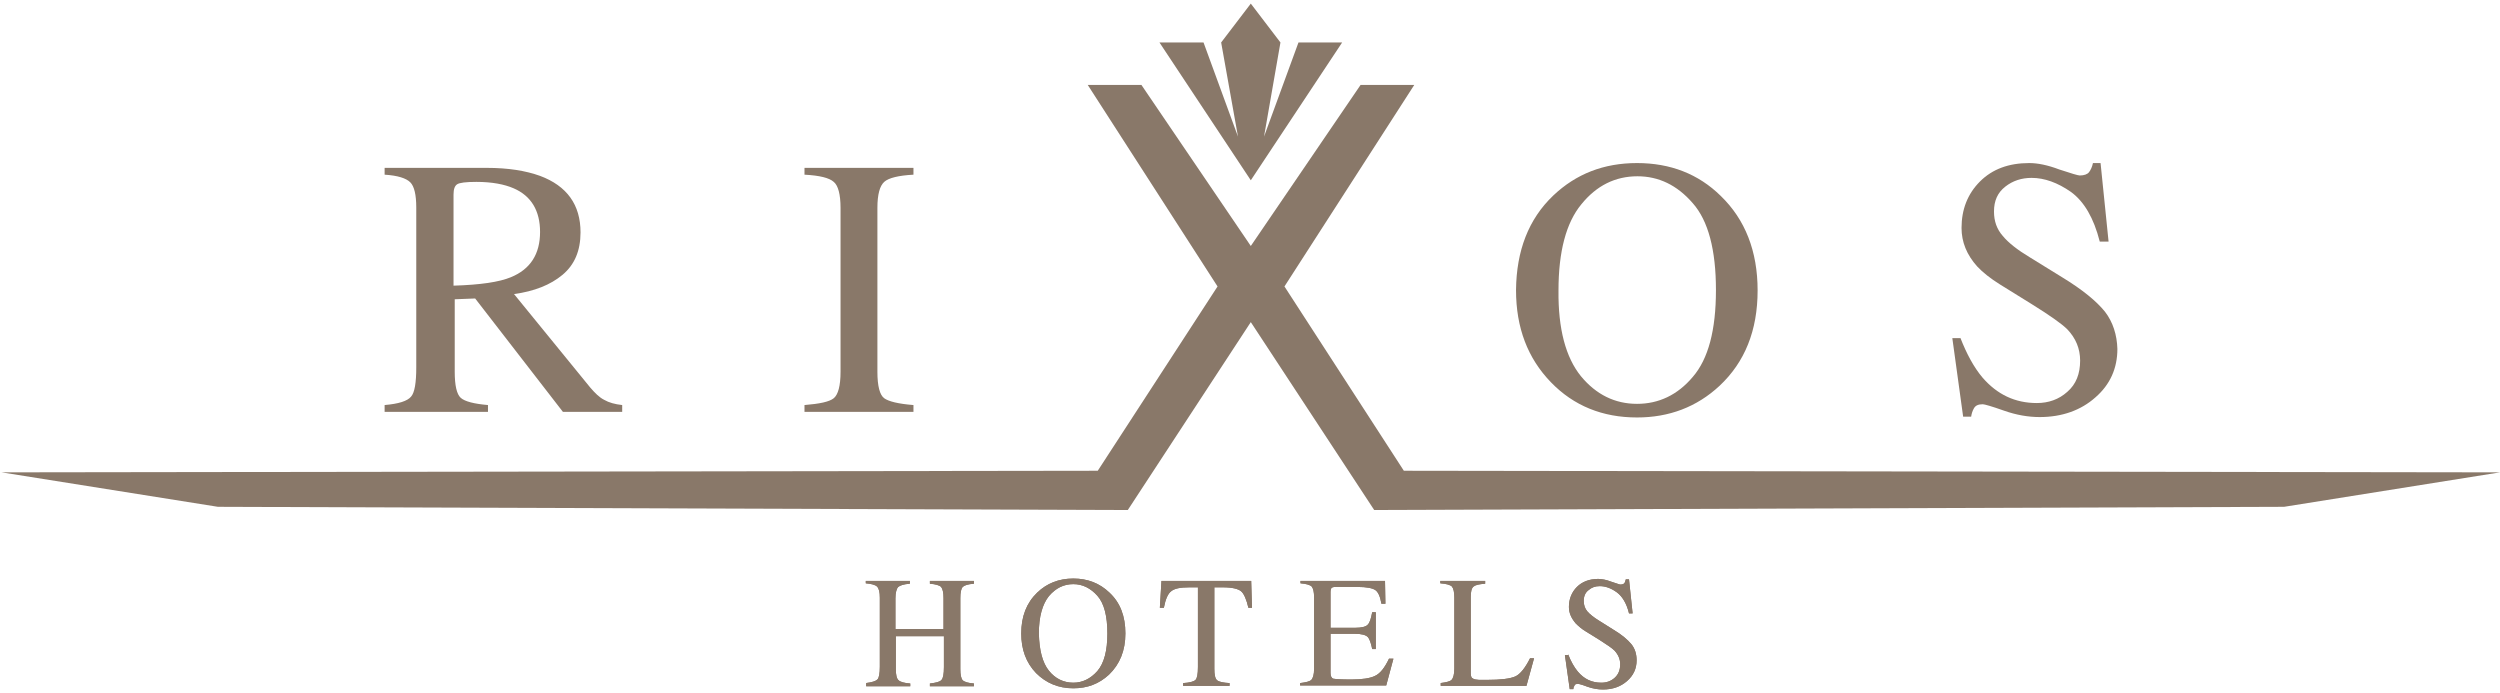
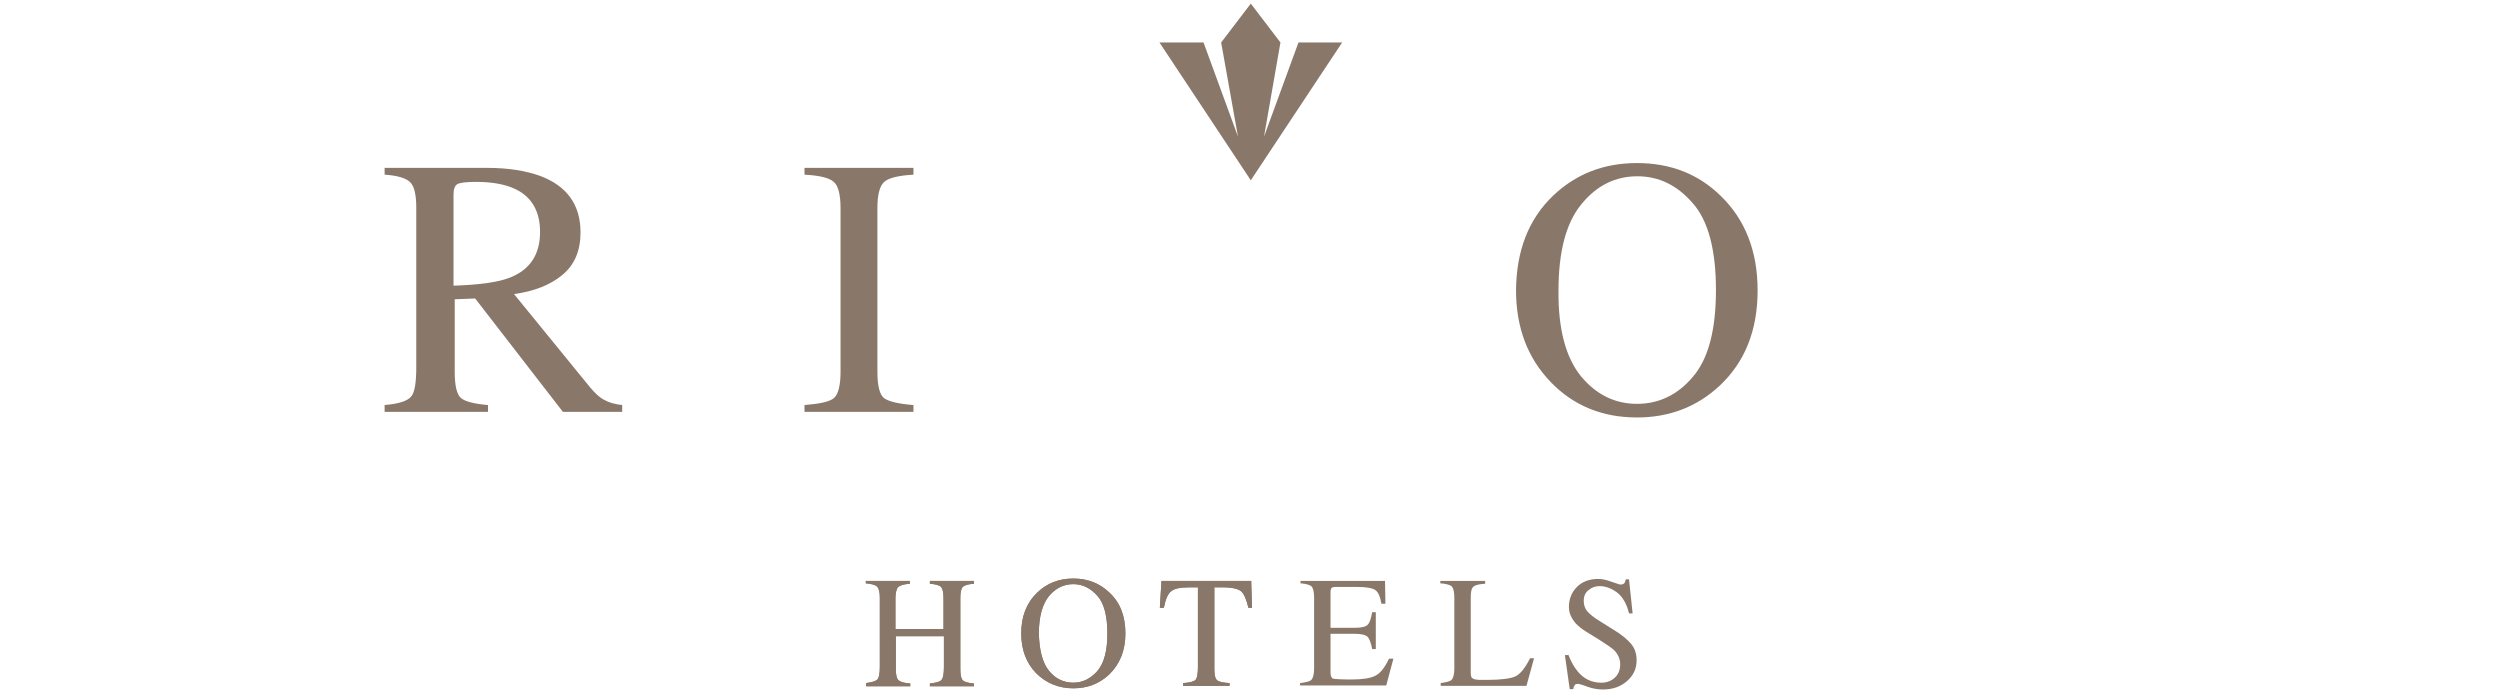
<svg xmlns="http://www.w3.org/2000/svg" width="624px" height="173px" viewBox="0 0 624 173" version="1.1">
  <title>rixos-hotels</title>
  <g id="Page-1" stroke="none" stroke-width="1" fill="none" fill-rule="evenodd">
    <g id="rixos-hotels" transform="translate(0.4, 0.9)" fill="#897869" fill-rule="nonzero">
      <g id="Group" transform="translate(95.6, 39.8)">
        <path d="M120.1,129.8 C121.7,129.6 122.6,129.3 123,128.9 C123.4,128.5 123.6,127.4 123.6,125.7 L123.6,108.5 C123.6,107.1 123.4,106.2 122.9,105.7 C122.5,105.3 121.5,105 120.1,104.9 L120.1,104.3 L131.1,104.3 L131.1,105 C129.6,105.1 128.7,105.4 128.2,105.8 C127.8,106.2 127.5,107.2 127.5,108.6 L127.5,116.3 L139.5,116.3 L139.5,108.6 C139.5,107.2 139.3,106.3 138.9,105.8 C138.5,105.4 137.5,105.1 136.1,105 L136.1,104.3 L147.1,104.3 L147.1,105 C145.6,105.1 144.7,105.4 144.3,105.8 C143.9,106.2 143.7,107.2 143.7,108.6 L143.7,126.3 C143.7,127.7 143.9,128.7 144.3,129.1 C144.7,129.5 145.7,129.8 147.1,129.9 L147.1,130.6 L136.1,130.6 L136.1,129.9 C137.7,129.7 138.6,129.5 139,129 C139.4,128.6 139.6,127.5 139.6,125.8 L139.6,118.1 L127.6,118.1 L127.6,126.3 C127.6,127.7 127.8,128.7 128.3,129.1 C128.7,129.5 129.7,129.8 131.2,129.9 L131.2,130.6 L120.2,130.6 L120.2,129.8 L120.1,129.8 Z" id="Path" />
        <path d="M120.1,129.8 C121.7,129.6 122.6,129.3 123,128.9 C123.4,128.5 123.6,127.4 123.6,125.7 L123.6,108.5 C123.6,107.1 123.4,106.2 122.9,105.7 C122.5,105.3 121.5,105 120.1,104.9 L120.1,104.3 L131.1,104.3 L131.1,105 C129.6,105.1 128.7,105.4 128.2,105.8 C127.8,106.2 127.5,107.2 127.5,108.6 L127.5,116.3 L139.5,116.3 L139.5,108.6 C139.5,107.2 139.3,106.3 138.9,105.8 C138.5,105.4 137.5,105.1 136.1,105 L136.1,104.3 L147.1,104.3 L147.1,105 C145.6,105.1 144.7,105.4 144.3,105.8 C143.9,106.2 143.7,107.2 143.7,108.6 L143.7,126.3 C143.7,127.7 143.9,128.7 144.3,129.1 C144.7,129.5 145.7,129.8 147.1,129.9 L147.1,130.6 L136.1,130.6 L136.1,129.9 C137.7,129.7 138.6,129.5 139,129 C139.4,128.6 139.6,127.5 139.6,125.8 L139.6,118.1 L127.6,118.1 L127.6,126.3 C127.6,127.7 127.8,128.7 128.3,129.1 C128.7,129.5 129.7,129.8 131.2,129.9 L131.2,130.6 L120.2,130.6 L120.2,129.8 L120.1,129.8 Z" id="Path" />
        <path d="M165.8,126.7 C167.4,128.7 169.5,129.7 171.9,129.7 C174.2,129.7 176.2,128.7 177.9,126.8 C179.6,124.8 180.4,121.7 180.4,117.4 C180.4,113.1 179.6,109.9 177.9,108 C176.2,106.1 174.2,105.1 171.9,105.1 C169.5,105.1 167.5,106.1 165.8,108.1 C164.2,110.1 163.3,113.2 163.3,117.4 C163.4,121.6 164.2,124.7 165.8,126.7 M162.9,107.2 C165.3,104.9 168.3,103.7 171.9,103.7 C175.5,103.7 178.5,104.9 180.9,107.2 C183.6,109.7 184.9,113.1 184.9,117.4 C184.9,121.7 183.5,125.1 180.8,127.7 C178.3,130 175.4,131.1 171.9,131.1 C168.2,131.1 165.1,129.8 162.6,127.3 C160.1,124.7 158.9,121.4 158.9,117.4 C158.9,113.2 160.2,109.8 162.9,107.2" id="Shape" />
        <path d="M165.8,126.7 C167.4,128.7 169.5,129.7 171.9,129.7 C174.2,129.7 176.2,128.7 177.9,126.8 C179.6,124.8 180.4,121.7 180.4,117.4 C180.4,113.1 179.6,109.9 177.9,108 C176.2,106.1 174.2,105.1 171.9,105.1 C169.5,105.1 167.5,106.1 165.8,108.1 C164.2,110.1 163.3,113.2 163.3,117.4 C163.4,121.6 164.2,124.7 165.8,126.7 M162.9,107.2 C165.3,104.9 168.3,103.7 171.9,103.7 C175.5,103.7 178.5,104.9 180.9,107.2 C183.6,109.7 184.9,113.1 184.9,117.4 C184.9,121.7 183.5,125.1 180.8,127.7 C178.3,130 175.4,131.1 171.9,131.1 C168.2,131.1 165.1,129.8 162.6,127.3 C160.1,124.7 158.9,121.4 158.9,117.4 C158.9,113.2 160.2,109.8 162.9,107.2" id="Shape" />
        <path d="M193.9,104.3 L216.3,104.3 L216.5,111 L215.6,111 C215.1,108.9 214.5,107.5 213.8,106.9 C213.1,106.3 211.6,105.9 209.3,105.9 L207.1,105.9 L207.1,126.2 C207.1,127.7 207.3,128.7 207.8,129.1 C208.3,129.5 209.3,129.7 210.9,129.8 L210.9,130.5 L199.3,130.5 L199.3,129.8 C201,129.7 202,129.4 202.4,129 C202.8,128.6 203,127.5 203,125.8 L203,105.9 L200.8,105.9 C198.6,105.9 197.1,106.2 196.3,106.9 C195.5,107.5 194.9,108.9 194.5,111 L193.5,111 L193.9,104.3 Z" id="Path" />
        <path d="M193.9,104.3 L216.3,104.3 L216.5,111 L215.6,111 C215.1,108.9 214.5,107.5 213.8,106.9 C213.1,106.3 211.6,105.9 209.3,105.9 L207.1,105.9 L207.1,126.2 C207.1,127.7 207.3,128.7 207.8,129.1 C208.3,129.5 209.3,129.7 210.9,129.8 L210.9,130.5 L199.3,130.5 L199.3,129.8 C201,129.7 202,129.4 202.4,129 C202.8,128.6 203,127.5 203,125.8 L203,105.9 L200.8,105.9 C198.6,105.9 197.1,106.2 196.3,106.9 C195.5,107.5 194.9,108.9 194.5,111 L193.5,111 L193.9,104.3 Z" id="Path" />
        <path d="M228.5,129.8 C230,129.6 230.9,129.4 231.3,129 C231.7,128.6 232,127.7 232,126.2 L232,108.5 C232,107.1 231.8,106.2 231.4,105.7 C231,105.3 230,105 228.6,104.9 L228.6,104.3 L249.7,104.3 L249.8,110 L248.8,110 C248.5,108.2 248,107.1 247.3,106.6 C246.6,106.1 245.1,105.8 242.8,105.8 L237.4,105.8 C236.8,105.8 236.5,105.9 236.3,106.1 C236.2,106.3 236.1,106.6 236.1,107.1 L236.1,116 L242.2,116 C243.9,116 245,115.7 245.4,115.2 C245.9,114.7 246.2,113.7 246.5,112.1 L247.4,112.1 L247.4,121.3 L246.5,121.3 C246.2,119.8 245.8,118.7 245.4,118.3 C244.9,117.8 243.9,117.5 242.2,117.5 L236.1,117.5 L236.1,127.3 C236.1,128.1 236.4,128.6 236.8,128.7 C237.3,128.8 238.8,128.9 241.3,128.9 C244,128.9 246,128.6 247.2,128 C248.5,127.4 249.6,126 250.7,123.7 L251.8,123.7 L250,130.4 L228.5,130.4 L228.5,129.8 Z" id="Path" />
-         <path d="M228.5,129.8 C230,129.6 230.9,129.4 231.3,129 C231.7,128.6 232,127.7 232,126.2 L232,108.5 C232,107.1 231.8,106.2 231.4,105.7 C231,105.3 230,105 228.6,104.9 L228.6,104.3 L249.7,104.3 L249.8,110 L248.8,110 C248.5,108.2 248,107.1 247.3,106.6 C246.6,106.1 245.1,105.8 242.8,105.8 L237.4,105.8 C236.8,105.8 236.5,105.9 236.3,106.1 C236.2,106.3 236.1,106.6 236.1,107.1 L236.1,116 L242.2,116 C243.9,116 245,115.7 245.4,115.2 C245.9,114.7 246.2,113.7 246.5,112.1 L247.4,112.1 L247.4,121.3 L246.5,121.3 C246.2,119.8 245.8,118.7 245.4,118.3 C244.9,117.8 243.9,117.5 242.2,117.5 L236.1,117.5 L236.1,127.3 C236.1,128.1 236.4,128.6 236.8,128.7 C237.3,128.8 238.8,128.9 241.3,128.9 C244,128.9 246,128.6 247.2,128 C248.5,127.4 249.6,126 250.7,123.7 L251.8,123.7 L250,130.4 L228.5,130.4 L228.5,129.8 Z" id="Path" />
-         <path d="M263.5,129.8 C265,129.6 265.9,129.4 266.3,129 C266.7,128.6 267,127.7 267,126.2 L267,108.5 C267,107.1 266.8,106.2 266.4,105.7 C266,105.3 265,105 263.5,104.9 L263.5,104.3 L274.7,104.3 L274.7,105 C273.2,105.1 272.3,105.3 271.8,105.7 C271.3,106.1 271.1,107 271.1,108.3 L271.1,127.4 C271.1,127.8 271.2,128.2 271.3,128.4 C271.5,128.6 271.8,128.8 272.3,128.9 C272.6,128.9 272.9,129 273.2,129 C273.5,129 274.2,129 275.1,129 C278.6,129 281,128.7 282.3,128.1 C283.5,127.5 284.7,126 285.9,123.6 L286.9,123.6 L285,130.5 L263.6,130.5 L263.6,129.8 L263.5,129.8 Z" id="Path" />
        <path d="M263.5,129.8 C265,129.6 265.9,129.4 266.3,129 C266.7,128.6 267,127.7 267,126.2 L267,108.5 C267,107.1 266.8,106.2 266.4,105.7 C266,105.3 265,105 263.5,104.9 L263.5,104.3 L274.7,104.3 L274.7,105 C273.2,105.1 272.3,105.3 271.8,105.7 C271.3,106.1 271.1,107 271.1,108.3 L271.1,127.4 C271.1,127.8 271.2,128.2 271.3,128.4 C271.5,128.6 271.8,128.8 272.3,128.9 C272.6,128.9 272.9,129 273.2,129 C273.5,129 274.2,129 275.1,129 C278.6,129 281,128.7 282.3,128.1 C283.5,127.5 284.7,126 285.9,123.6 L286.9,123.6 L285,130.5 L263.6,130.5 L263.6,129.8 L263.5,129.8 Z" id="Path" />
        <path d="M295.4,122.6 C296.1,124.4 296.9,125.8 297.8,126.9 C299.4,128.8 301.3,129.7 303.7,129.7 C305,129.7 306.1,129.3 307,128.5 C307.9,127.7 308.4,126.6 308.4,125.1 C308.4,123.8 307.9,122.7 307,121.7 C306.4,121.1 305.1,120.2 303.2,119 L299.8,116.9 C298.8,116.3 298,115.6 297.3,114.9 C296.2,113.6 295.6,112.3 295.6,110.8 C295.6,108.8 296.3,107.1 297.6,105.8 C298.9,104.5 300.7,103.8 302.9,103.8 C303.8,103.8 304.9,104 306.2,104.5 C307.5,104.9 308.2,105.2 308.4,105.2 C308.9,105.2 309.2,105.1 309.4,104.9 C309.6,104.7 309.7,104.3 309.8,103.9 L310.6,103.9 L311.5,112.4 L310.6,112.4 C310,109.9 308.9,108.1 307.5,107.1 C306.1,106.1 304.7,105.6 303.3,105.6 C302.2,105.6 301.3,105.9 300.5,106.6 C299.7,107.2 299.3,108.1 299.3,109.3 C299.3,110.3 299.6,111.2 300.2,111.9 C300.8,112.6 301.8,113.4 303.1,114.2 L306.6,116.4 C308.8,117.7 310.3,119 311.2,120.1 C312.1,121.2 312.5,122.6 312.5,124.1 C312.5,126.2 311.7,127.9 310.1,129.3 C308.5,130.7 306.5,131.4 304.1,131.4 C302.9,131.4 301.6,131.2 300.2,130.7 C298.9,130.2 298.1,130 297.9,130 C297.4,130 297.1,130.1 297,130.4 C296.8,130.7 296.7,131 296.7,131.3 L295.8,131.3 L294.6,122.8 L295.4,122.8 L295.4,122.6 Z" id="Path" />
-         <path d="M295.4,122.6 C296.1,124.4 296.9,125.8 297.8,126.9 C299.4,128.8 301.3,129.7 303.7,129.7 C305,129.7 306.1,129.3 307,128.5 C307.9,127.7 308.4,126.6 308.4,125.1 C308.4,123.8 307.9,122.7 307,121.7 C306.4,121.1 305.1,120.2 303.2,119 L299.8,116.9 C298.8,116.3 298,115.6 297.3,114.9 C296.2,113.6 295.6,112.3 295.6,110.8 C295.6,108.8 296.3,107.1 297.6,105.8 C298.9,104.5 300.7,103.8 302.9,103.8 C303.8,103.8 304.9,104 306.2,104.5 C307.5,104.9 308.2,105.2 308.4,105.2 C308.9,105.2 309.2,105.1 309.4,104.9 C309.6,104.7 309.7,104.3 309.8,103.9 L310.6,103.9 L311.5,112.4 L310.6,112.4 C310,109.9 308.9,108.1 307.5,107.1 C306.1,106.1 304.7,105.6 303.3,105.6 C302.2,105.6 301.3,105.9 300.5,106.6 C299.7,107.2 299.3,108.1 299.3,109.3 C299.3,110.3 299.6,111.2 300.2,111.9 C300.8,112.6 301.8,113.4 303.1,114.2 L306.6,116.4 C308.8,117.7 310.3,119 311.2,120.1 C312.1,121.2 312.5,122.6 312.5,124.1 C312.5,126.2 311.7,127.9 310.1,129.3 C308.5,130.7 306.5,131.4 304.1,131.4 C302.9,131.4 301.6,131.2 300.2,130.7 C298.9,130.2 298.1,130 297.9,130 C297.4,130 297.1,130.1 297,130.4 C296.8,130.7 296.7,131 296.7,131.3 L295.8,131.3 L294.6,122.8 L295.4,122.8 L295.4,122.6 Z" id="Path" />
-         <path d="M393.3,43.6 C394.9,47.7 396.7,51 398.8,53.5 C402.5,57.8 407,59.9 412.4,59.9 C415.3,59.9 417.9,59 420,57.1 C422.2,55.2 423.2,52.6 423.2,49.3 C423.2,46.3 422.1,43.7 420,41.5 C418.6,40.1 415.6,38 411.1,35.2 L403.2,30.3 C400.8,28.8 398.9,27.3 397.5,25.8 C394.9,22.9 393.6,19.7 393.6,16.2 C393.6,11.6 395.1,7.7 398.2,4.6 C401.3,1.5 405.4,0 410.5,0 C412.6,0 415.1,0.5 418,1.6 C421,2.6 422.7,3.1 423.1,3.1 C424.2,3.1 425,2.8 425.4,2.3 C425.8,1.8 426.2,1 426.4,0 L428.3,0 L430.3,19.6 L428.1,19.6 C426.6,13.7 424.2,9.6 420.9,7.2 C417.6,4.9 414.3,3.7 411.1,3.7 C408.6,3.7 406.4,4.4 404.5,5.9 C402.6,7.4 401.7,9.4 401.7,12.1 C401.7,14.5 402.4,16.5 403.9,18.2 C405.3,19.9 407.6,21.7 410.6,23.5 L418.7,28.5 C423.8,31.6 427.3,34.5 429.4,37.1 C431.4,39.7 432.4,42.9 432.5,46.4 C432.5,51.2 430.7,55.3 427,58.5 C423.4,61.7 418.7,63.4 413.1,63.4 C410.3,63.4 407.3,62.9 404.2,61.8 C401.1,60.7 399.3,60.2 398.9,60.2 C397.8,60.2 397.1,60.5 396.7,61.2 C396.3,61.9 396.1,62.6 396,63.3 L394,63.3 L391.3,43.7 L393.3,43.7 L393.3,43.6 Z" id="Path" />
        <path d="M104.8,60.4 C108.5,60.1 111,59.6 112.1,58.7 C113.2,57.8 113.8,55.6 113.8,52.1 L113.8,11.2 C113.8,7.8 113.2,5.6 112.1,4.7 C111,3.7 108.6,3.1 104.8,2.9 L104.8,1.2 L132,1.2 L132,2.9 C128.3,3.1 125.8,3.7 124.7,4.7 C123.6,5.7 123,7.8 123,11.2 L123,52.1 C123,55.7 123.6,57.9 124.7,58.7 C125.8,59.5 128.2,60.1 132,60.4 L132,62.1 L104.8,62.1 L104.8,60.4 Z" id="Path" />
        <path d="M298.6,53.2 C302.4,57.8 307.1,60.1 312.6,60.1 C318,60.1 322.7,57.9 326.5,53.4 C330.4,48.9 332.3,41.7 332.3,31.7 C332.3,21.7 330.4,14.4 326.5,10 C322.6,5.5 318,3.3 312.7,3.3 C307.2,3.3 302.5,5.6 298.7,10.3 C294.9,14.9 293,22.1 293,31.8 C292.9,41.4 294.8,48.5 298.6,53.2 M291.7,8.1 C297.4,2.7 304.3,1.13686838e-13 312.6,1.13686838e-13 C320.9,1.13686838e-13 327.9,2.7 333.5,8.2 C339.6,14.1 342.7,22 342.7,31.8 C342.7,41.8 339.5,49.7 333.2,55.6 C327.5,60.9 320.6,63.5 312.6,63.5 C304,63.5 296.8,60.6 291.1,54.7 C285.3,48.7 282.4,41.1 282.4,31.7 C282.5,21.9 285.5,14 291.7,8.1" id="Shape" />
        <path d="M-1.42108547e-14,60.4 C3.5,60.1 5.7,59.4 6.6,58.3 C7.5,57.3 7.9,54.8 7.9,51 L7.9,11.1 C7.9,7.9 7.4,5.8 6.4,4.8 C5.4,3.8 3.3,3.1 -1.42108547e-14,2.9 L-1.42108547e-14,1.2 L25.5,1.2 C30.8,1.2 35.2,1.9 38.8,3.2 C45.5,5.7 48.9,10.4 48.9,17.3 C48.9,21.9 47.4,25.4 44.4,27.9 C41.4,30.4 37.4,32 32.3,32.7 L51.3,56 C52.5,57.4 53.6,58.5 54.8,59.1 C56,59.8 57.5,60.2 59.3,60.4 L59.3,62.1 L44.5,62.1 L22.6,33.8 L17.5,34 L17.5,52.1 C17.5,55.5 18,57.7 19,58.6 C20,59.5 22.3,60.1 25.8,60.4 L25.8,62.1 L-1.42108547e-14,62.1 L-1.42108547e-14,60.4 Z M31.5,28.5 C36.4,26.5 38.8,22.7 38.8,17.2 C38.8,11.9 36.6,8.2 32.2,6.3 C29.9,5.3 26.8,4.7 22.9,4.7 C20.3,4.7 18.7,4.9 18.1,5.3 C17.5,5.7 17.2,6.5 17.2,7.9 L17.2,30.6 C23.9,30.4 28.6,29.7 31.5,28.5" id="Shape" />
      </g>
      <polygon id="Path" points="311.8 2.84217094e-14 319.2 9.7 315.1 33.2 323.7 9.7 334.6 9.7 311.8 44.1 289 9.7 300 9.7 308.6 33.2 304.4 9.7" />
-       <polygon id="Path" points="339.2 20.3 311.8 60.5 284.5 20.3 271.1 20.3 303.5 70.6 273.6 116.6 0 117 54 125.6 281.1 126.4 311.8 79.5 342.6 126.4 569.7 125.6 623.6 117 350 116.6 320.2 70.6 352.6 20.3" />
    </g>
  </g>
</svg>